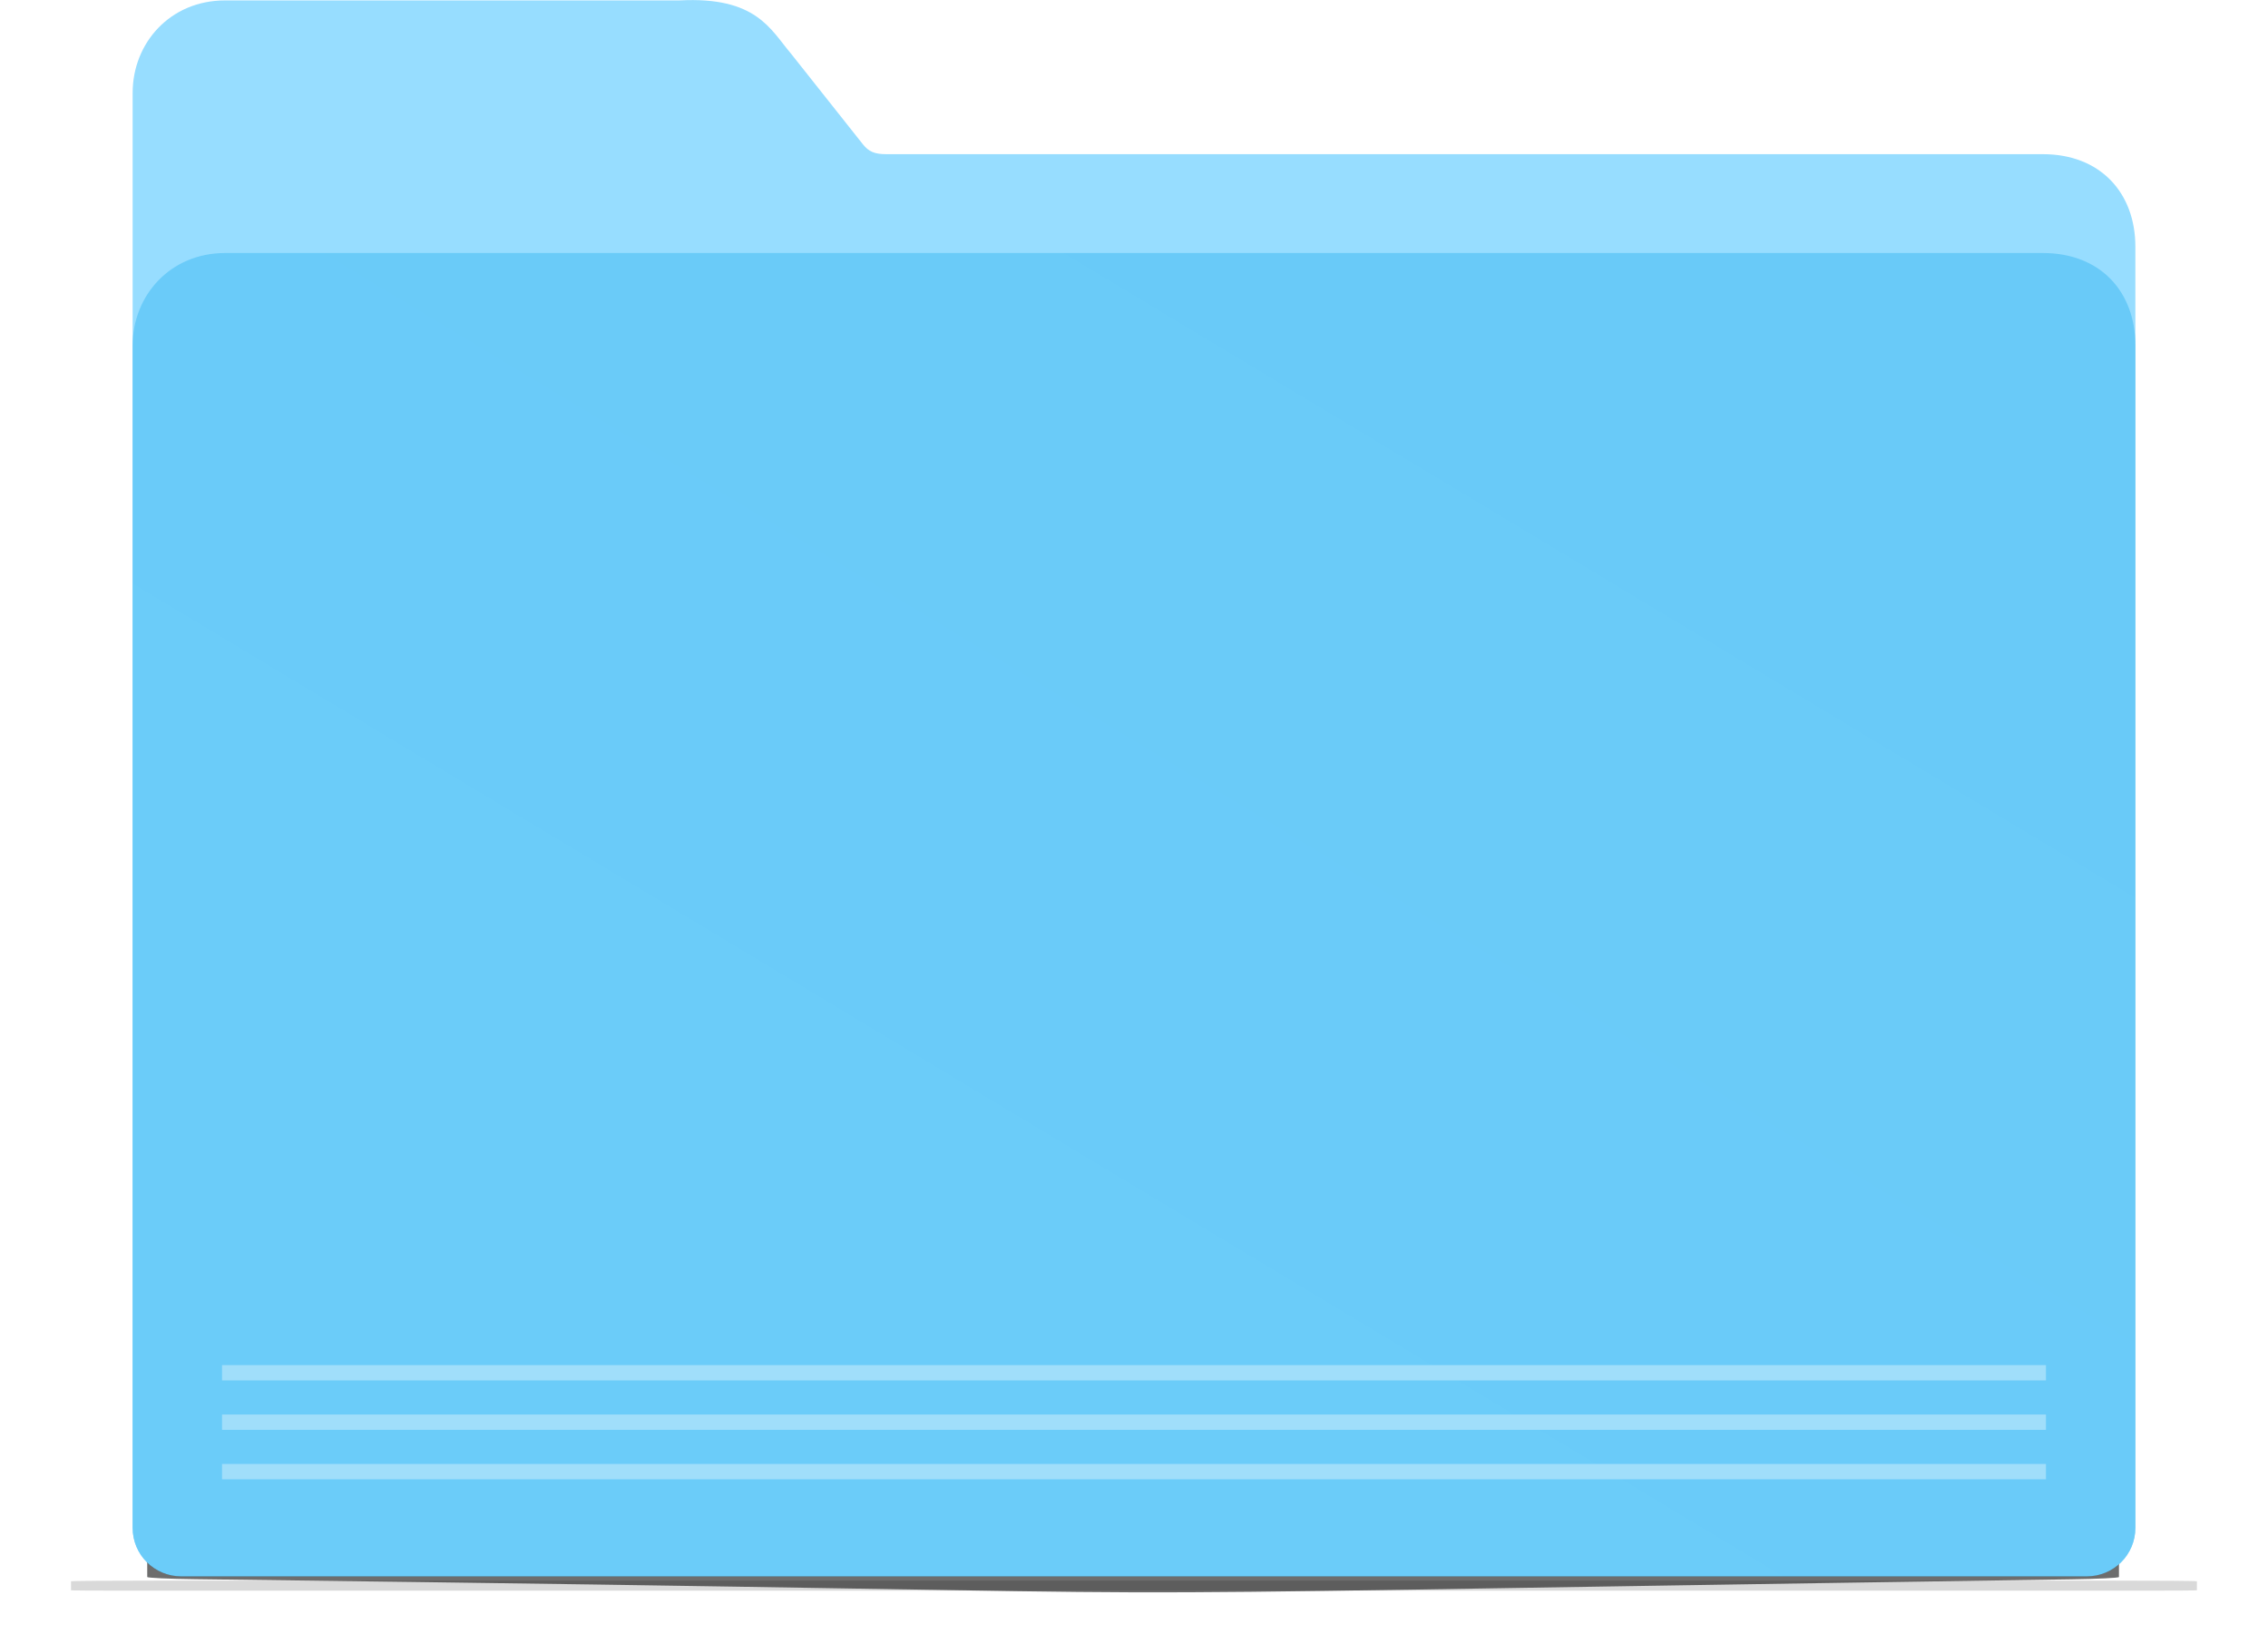
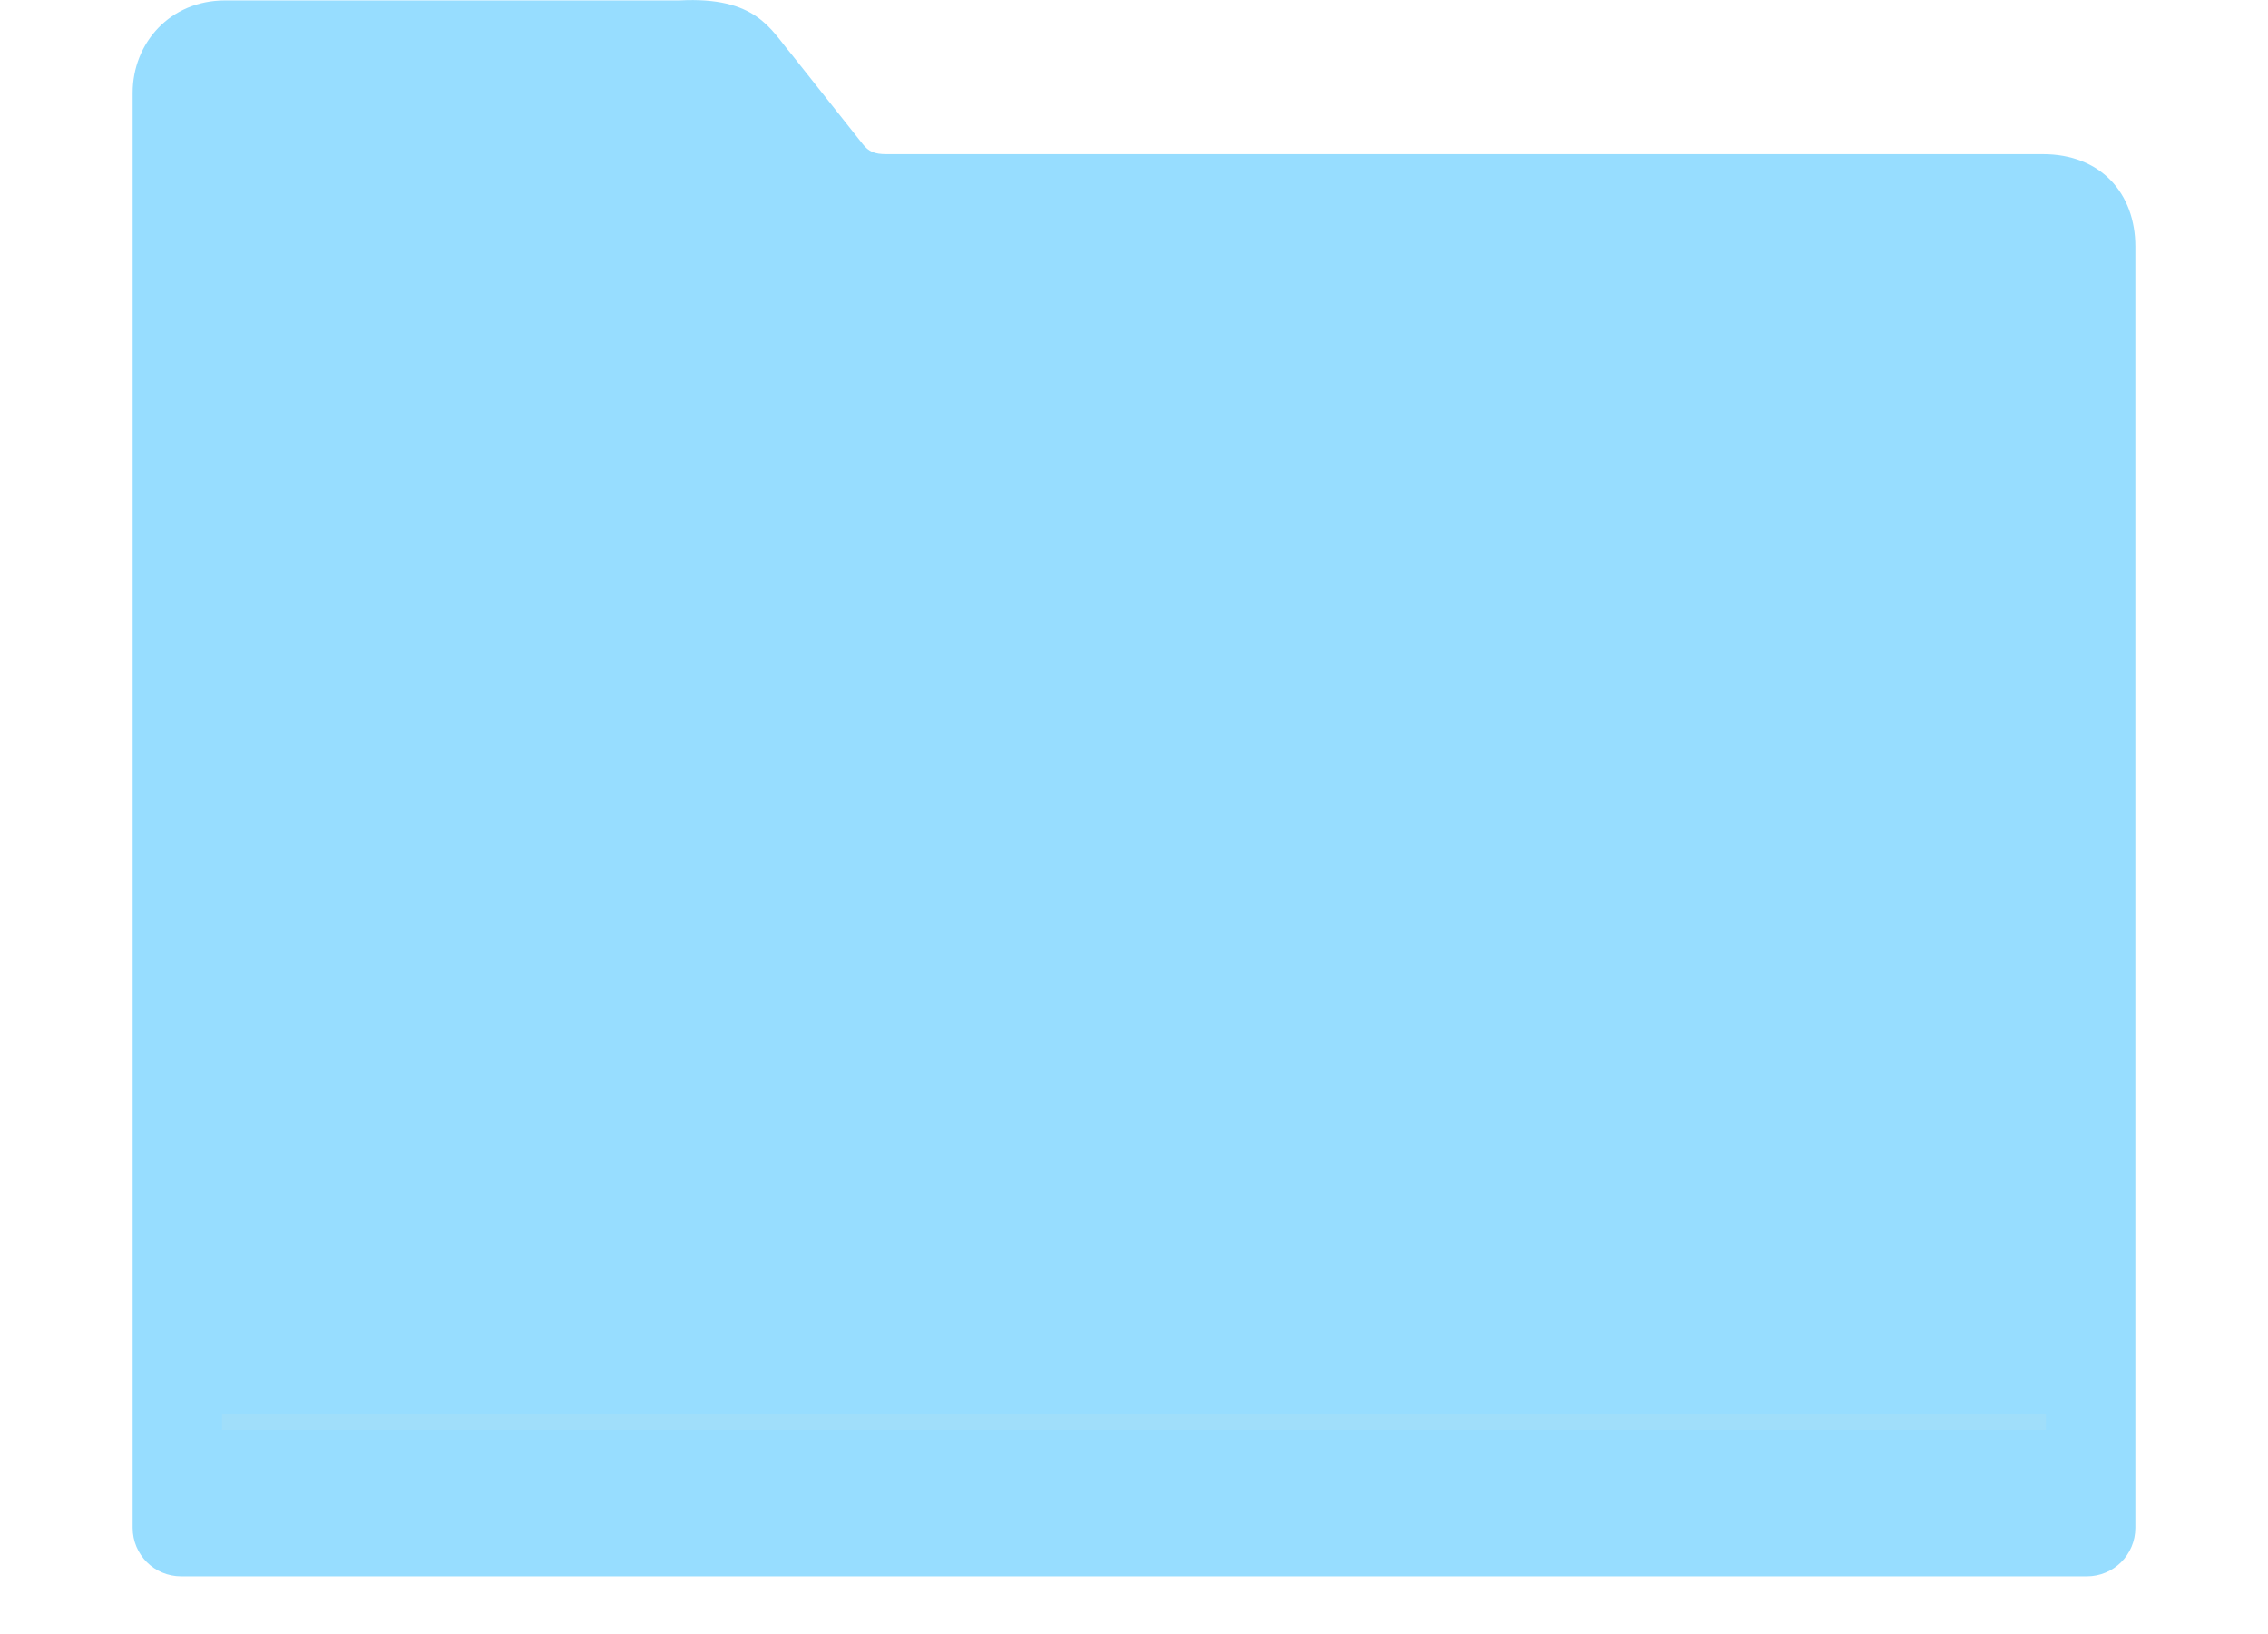
<svg xmlns="http://www.w3.org/2000/svg" xmlns:ns1="http://www.inkscape.org/namespaces/inkscape" xmlns:ns2="http://sodipodi.sourceforge.net/DTD/sodipodi-0.dtd" xmlns:xlink="http://www.w3.org/1999/xlink" width="465.132" height="335" viewBox="0 0 465.132 335" id="svg4185" version="1.1" ns1:version="0.91 r13725" ns2:docname="blankBlueFolder.svg">
  <defs id="defs4187">
    <filter ns1:collect="always" style="color-interpolation-filters:sRGB" id="filter4328" x="-0.033" width="1.067" y="-1.433" height="3.866">
      <feGaussianBlur ns1:collect="always" stdDeviation="4.999" id="feGaussianBlur4330" />
    </filter>
    <ns1:path-effect effect="envelope" id="path-effect4318" is_visible="true" yy="true" xx="true" bendpath1="m 124.674,790.374 359.136,0" bendpath2="m 483.81,790.374 0,8.374" bendpath3="m 124.674,798.747 c 126.415,4.189 246.75,4.579 359.136,0" bendpath4="m 124.674,790.374 0,8.374" bendpath3-nodetypes="cc" />
    <filter ns1:collect="always" style="color-interpolation-filters:sRGB" id="filter4220" x="-0.015" width="1.031" y="-0.658" height="2.317">
      <feGaussianBlur ns1:collect="always" stdDeviation="2.297" id="feGaussianBlur4222" />
    </filter>
    <linearGradient ns1:collect="always" xlink:href="#linearGradient4152" id="linearGradient4158" x1="430.777" y1="559.248" x2="287.495" y2="797.432" gradientUnits="userSpaceOnUse" gradientTransform="matrix(1.126,0,0,1.126,-76.873,44.34)" />
    <linearGradient ns1:collect="always" id="linearGradient4152">
      <stop style="stop-color:#69caf8;stop-opacity:1" offset="0" id="stop4154" />
      <stop style="stop-color:#6bccf9;stop-opacity:1" offset="1" id="stop4156" />
    </linearGradient>
  </defs>
  <ns2:namedview id="base" pagecolor="#ffffff" bordercolor="#666666" borderopacity="1.0" ns1:pageopacity="0.0" ns1:pageshadow="2" ns1:zoom="0.98994949" ns1:cx="189.57748" ns1:cy="278.23228" ns1:document-units="px" ns1:current-layer="layer1" showgrid="false" ns1:window-width="1920" ns1:window-height="1018" ns1:window-x="-8" ns1:window-y="-8" ns1:window-maximized="1" units="px" />
  <g ns1:label="Layer 1" ns1:groupmode="layer" id="layer1" transform="translate(0,-717.362)">
    <g transform="translate(-33.182,98.256)" id="g4176">
      <path style="opacity:1;fill:#97ddff;fill-opacity:1;stroke:none;stroke-width:7;stroke-linecap:round;stroke-miterlimit:4;stroke-dasharray:none;stroke-dashoffset:0;stroke-opacity:1" d="m 79.348,619.19 93.219,0 c 15.726,-0.823 18.616,5.95 22.817,10.89 l 14.748,18.598 c 1.2,1.501 2.358,2.057 4.903,2.045 l 237.114,0 c 11.801,0 18.963,7.948 18.963,18.963 l 0,262.727 c 0,5.514 -4.439,9.954 -9.954,9.954 l -390.819,0 c -5.514,0 -9.954,-4.439 -9.954,-9.954 l 0,-294.259 c 0,-10.229 7.686,-18.963 18.963,-18.963 z" id="path3350" ns1:connector-curvature="0" ns2:nodetypes="sccccssssssss" />
-       <path transform="matrix(1.214,0,0,0.247,-103.609,748.009)" ns2:nodetypes="sssssssss" ns1:connector-curvature="0" id="path4224" d="m 141.255,790.374 325.974,0 c 10.319,0 16.581,0.245 16.581,0.585 l 0,7.481 c 0,0.17 -3.882,0.307 -8.704,0.307 l -341.729,0 c -4.822,0 -8.704,-0.137 -8.704,-0.307 l 0,-7.481 c 0,-0.316 6.72,-0.585 16.581,-0.585 z" style="opacity:0.386;fill:#000000;fill-opacity:1;stroke:none;stroke-width:7;stroke-linecap:round;stroke-miterlimit:4;stroke-dasharray:none;stroke-dashoffset:0;stroke-opacity:1;filter:url(#filter4328)" />
-       <path transform="matrix(1.126,0,0,1.126,-76.873,44.34)" ns1:original-d="m 141.2552,790.37375 325.97365,0 c 10.31873,0 16.58109,0.24525 16.58109,0.58514 l 0,7.48135 c 0,0.17016 -3.88178,0.30714 -8.70354,0.30714 l -341.72875,0 c -4.82177,0 -8.70355,-0.13698 -8.70355,-0.30714 l 0,-7.48135 c 0,-0.31565 6.72044,-0.58514 16.5811,-0.58514 z" ns1:path-effect="#path-effect4318" style="opacity:0.755;fill:#000000;fill-opacity:1;stroke:none;stroke-width:7;stroke-linecap:round;stroke-miterlimit:4;stroke-dasharray:none;stroke-dashoffset:0;stroke-opacity:1;filter:url(#filter4220)" d="m 141.11,789.544 c 159.29,-0.407 166.715,-0.491 326.019,-0.009 10.32,0.031 16.57,0.302 16.562,0.634 0.005,-0.184 -0.015,7.666 -0.015,7.483 2.2e-4,0.165 -3.881,0.354 -8.702,0.425 -235.527,3.479 -106.156,2.847 -341.712,-0.024 -4.822,-0.059 -8.703,-0.237 -8.703,-0.403 -2.1e-4,0.197 -0.017,-7.676 -0.012,-7.481 -0.006,-0.308 6.704,-0.6 16.564,-0.625 z" id="path4160" ns1:connector-curvature="0" ns2:nodetypes="sssssssss" />
-       <path ns2:nodetypes="sssssssss" ns1:connector-curvature="0" id="rect3347" d="m 79.348,670.993 372.801,0 c 11.801,0 18.963,7.948 18.963,18.963 l 0,242.456 c 0,5.514 -4.439,9.954 -9.954,9.954 l -390.819,0 c -5.514,0 -9.954,-4.439 -9.954,-9.954 l 0,-242.456 c 0,-10.229 7.686,-18.963 18.963,-18.963 z" style="opacity:1;fill:url(#linearGradient4158);fill-opacity:1;stroke:none;stroke-width:7;stroke-linecap:round;stroke-miterlimit:4;stroke-dasharray:none;stroke-dashoffset:0;stroke-opacity:1" />
-       <rect y="919.315" x="78.721" height="3.143" width="374.055" id="rect4358" style="opacity:1;fill:#a0defa;fill-opacity:1;stroke:none;stroke-width:7;stroke-linecap:round;stroke-miterlimit:4;stroke-dasharray:none;stroke-dashoffset:0;stroke-opacity:1" />
      <rect style="opacity:1;fill:#a0defa;fill-opacity:1;stroke:none;stroke-width:7;stroke-linecap:round;stroke-miterlimit:4;stroke-dasharray:none;stroke-dashoffset:0;stroke-opacity:1" id="rect4360" width="374.055" height="3.143" x="78.721" y="909.18" />
-       <rect y="899.044" x="78.721" height="3.143" width="374.055" id="rect4362" style="opacity:1;fill:#a0defa;fill-opacity:1;stroke:none;stroke-width:7;stroke-linecap:round;stroke-miterlimit:4;stroke-dasharray:none;stroke-dashoffset:0;stroke-opacity:1" />
    </g>
  </g>
</svg>